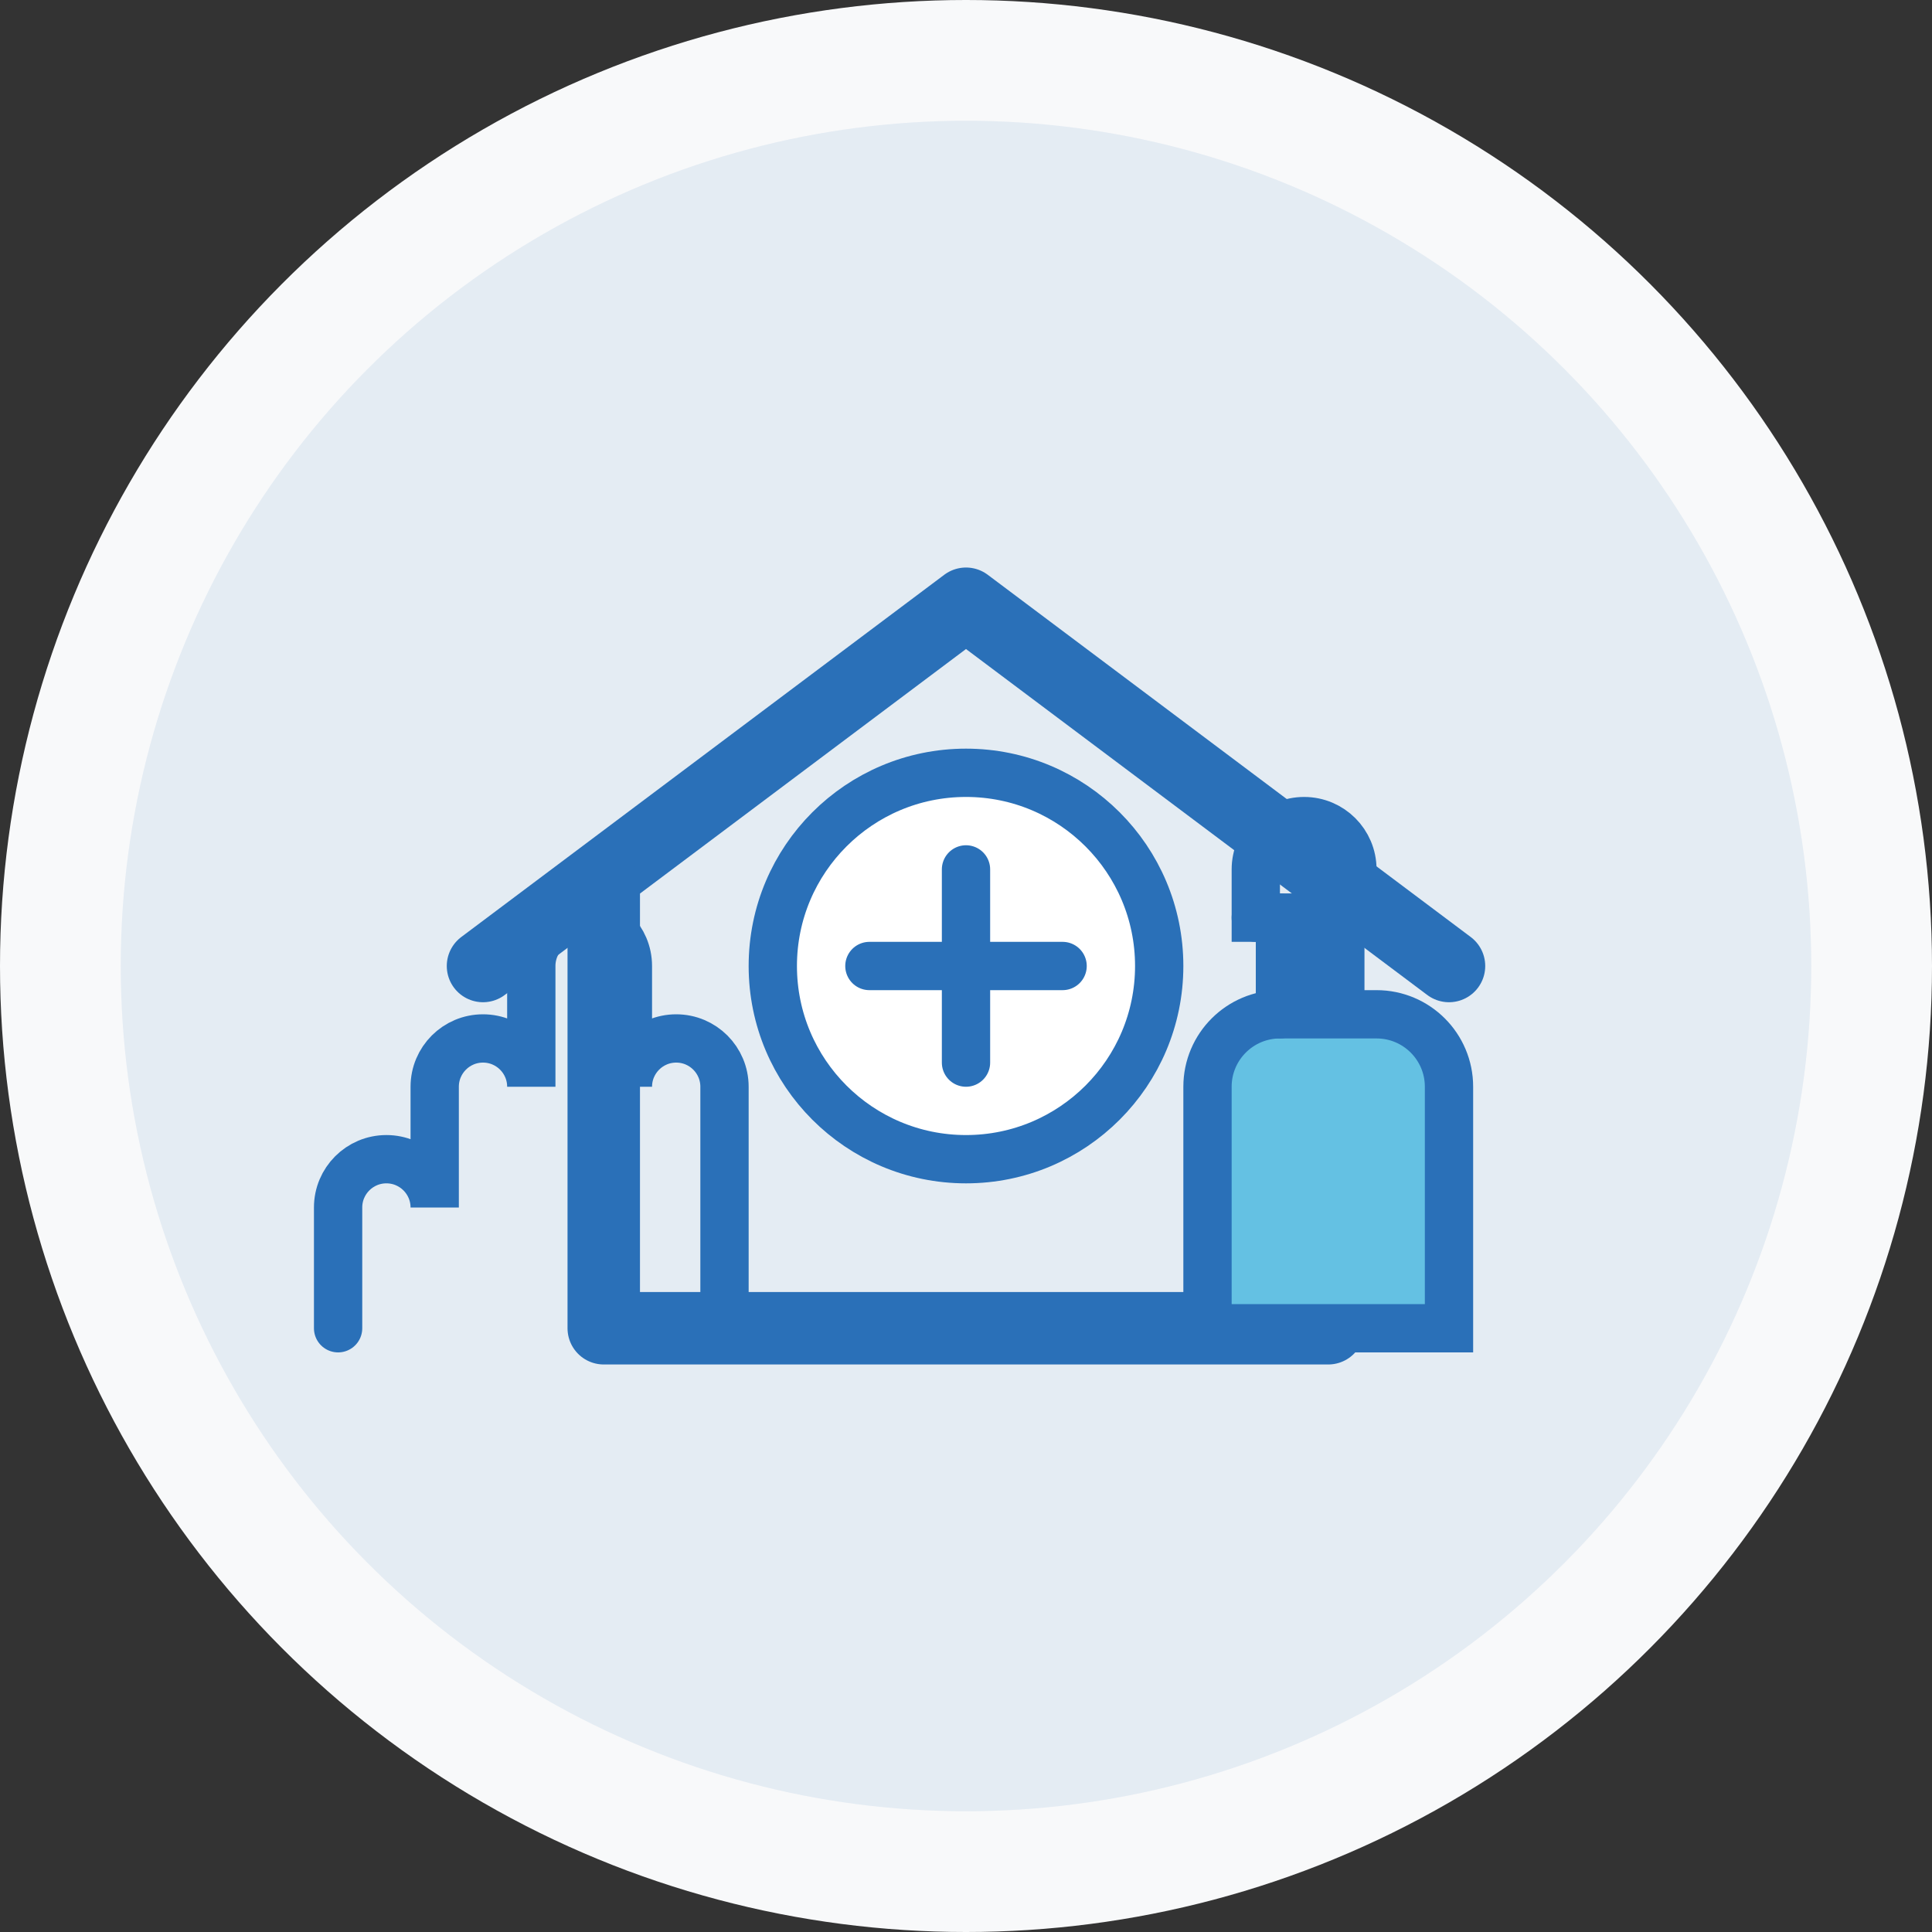
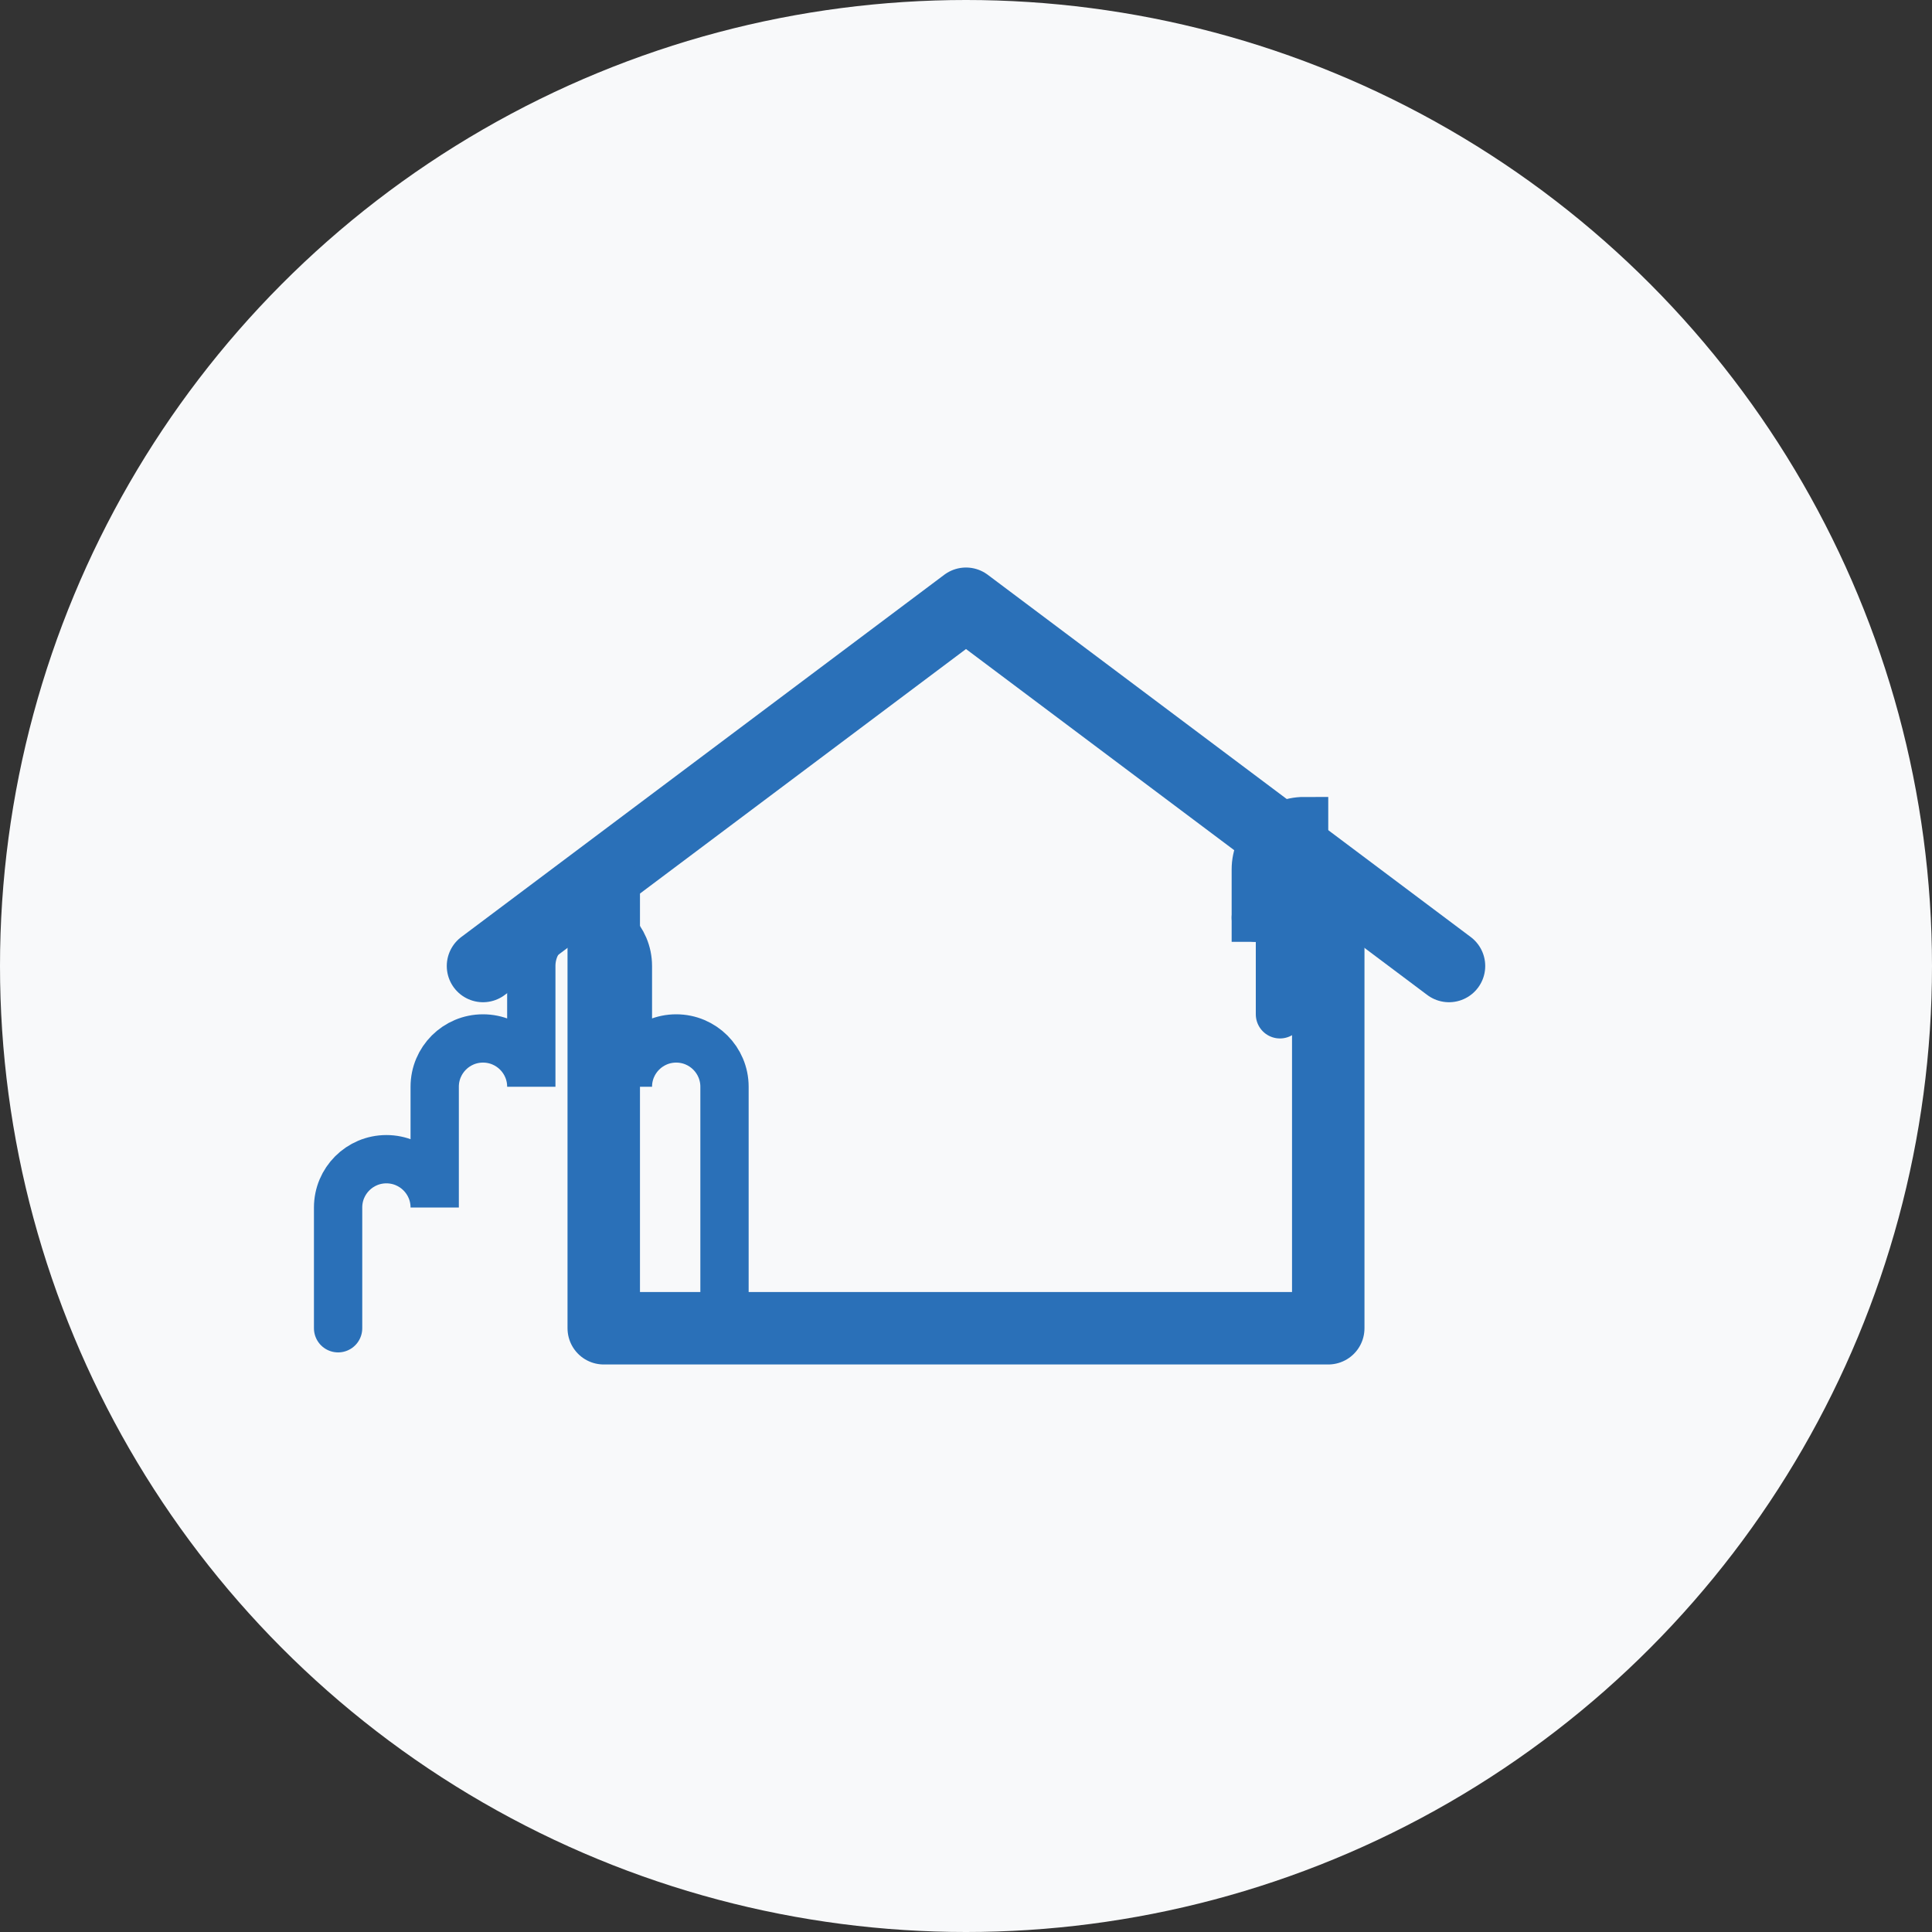
<svg xmlns="http://www.w3.org/2000/svg" width="80" height="80" viewBox="0 0 80 80" fill="none">
  <rect x="0" y="0" width="80" height="80" fill="#333333" stroke="none" />
  <circle cx="40" cy="40" r="40" fill="#f8f9fa" />
-   <circle cx="40" cy="40" r="35" fill="#2a70b8" fill-opacity="0.1" />
  <path d="M20 40L40 25L60 40" stroke="#2a70b8" stroke-width="3" stroke-linecap="round" stroke-linejoin="round" />
  <path d="M25 36.667V55H55V36.667" stroke="#2a70b8" stroke-width="3" stroke-linecap="round" stroke-linejoin="round" />
-   <circle cx="40" cy="40" r="8" fill="white" stroke="#2a70b8" stroke-width="2" />
-   <path d="M40 36V44" stroke="#2a70b8" stroke-width="2" stroke-linecap="round" />
-   <path d="M36 40H44" stroke="#2a70b8" stroke-width="2" stroke-linecap="round" />
-   <path d="M50 45C50 43.343 51.343 42 53 42H57C58.657 42 60 43.343 60 45V55H50V45Z" fill="#64c1e3" stroke="#2a70b8" stroke-width="2" />
  <path d="M53 42V38" stroke="#2a70b8" stroke-width="2" stroke-linecap="round" />
  <path d="M52 38H54" stroke="#2a70b8" stroke-width="2" stroke-linecap="round" />
-   <path d="M52 36C52 34.895 52.895 34 54 34C55.105 34 56 34.895 56 36V38H52V36Z" stroke="#2a70b8" stroke-width="2" />
+   <path d="M52 36C52 34.895 52.895 34 54 34V38H52V36Z" stroke="#2a70b8" stroke-width="2" />
  <path d="M30 55V45C30 43.895 29.105 43 28 43C26.895 43 26 43.895 26 45V40C26 38.895 25.105 38 24 38C22.895 38 22 38.895 22 40V45C22 43.895 21.105 43 20 43C18.895 43 18 43.895 18 45V50C18 48.895 17.105 48 16 48C14.895 48 14 48.895 14 50V55" stroke="#2a70b8" stroke-width="2" stroke-linecap="round" />
</svg>